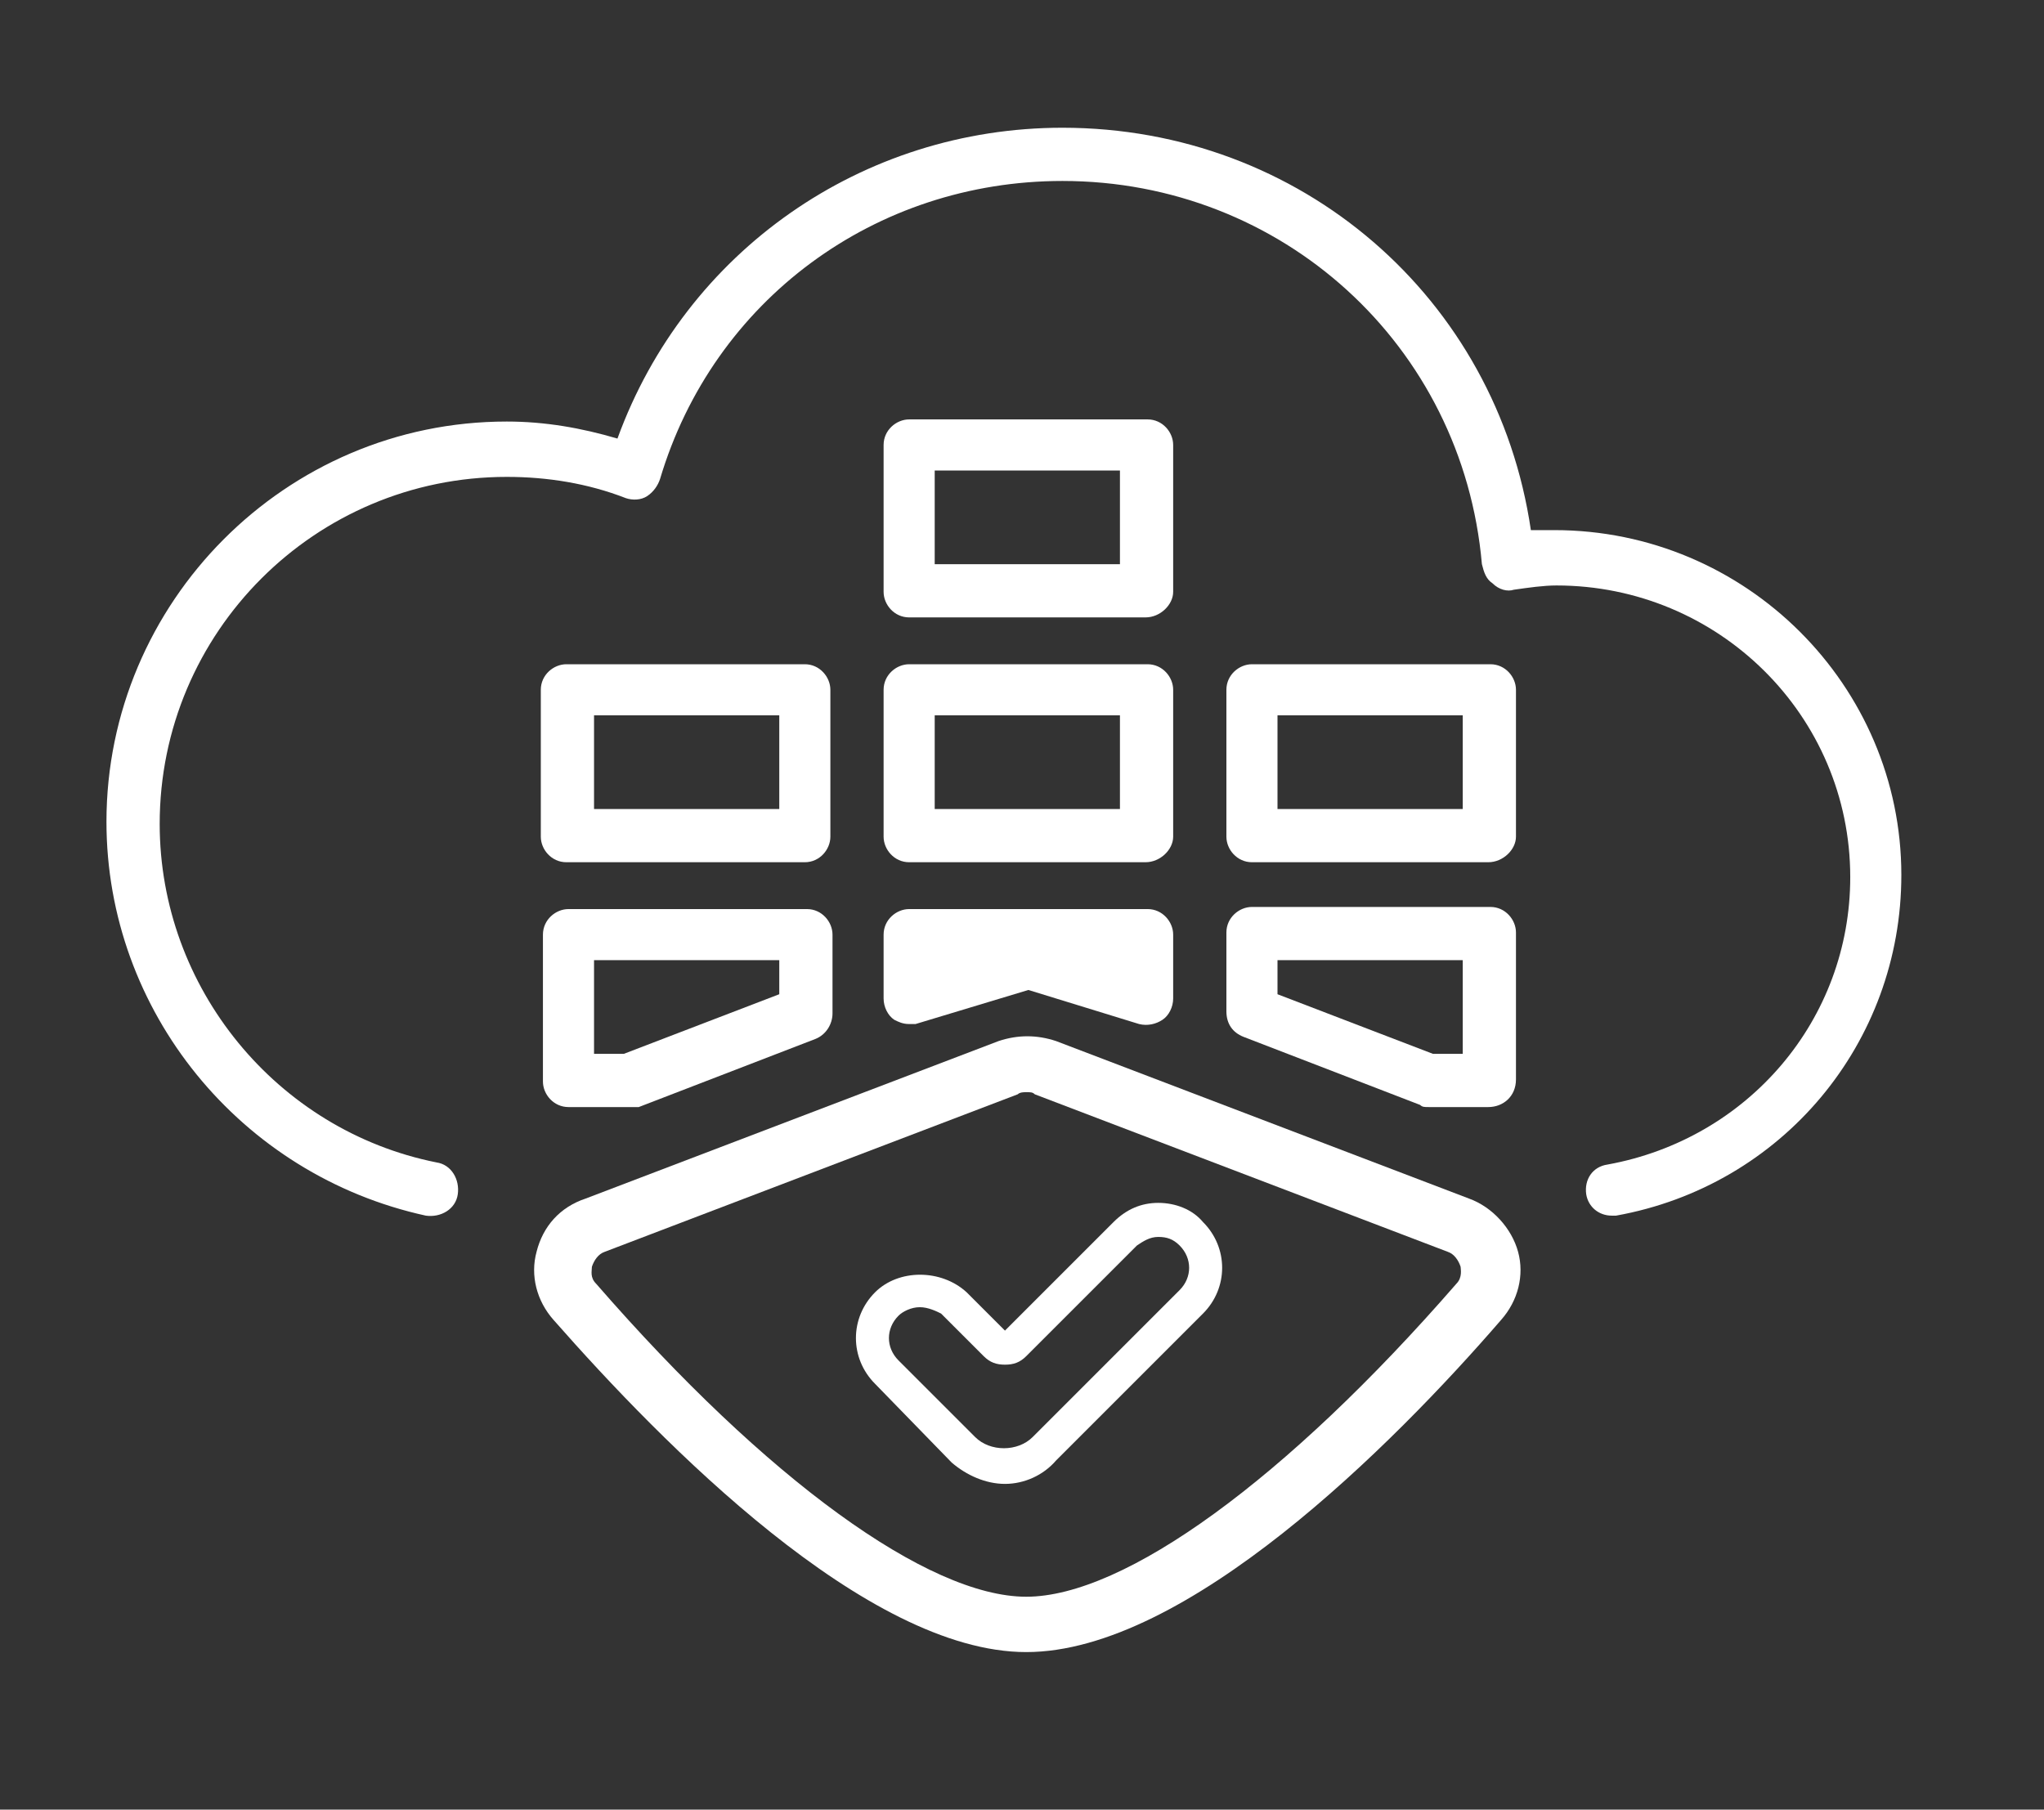
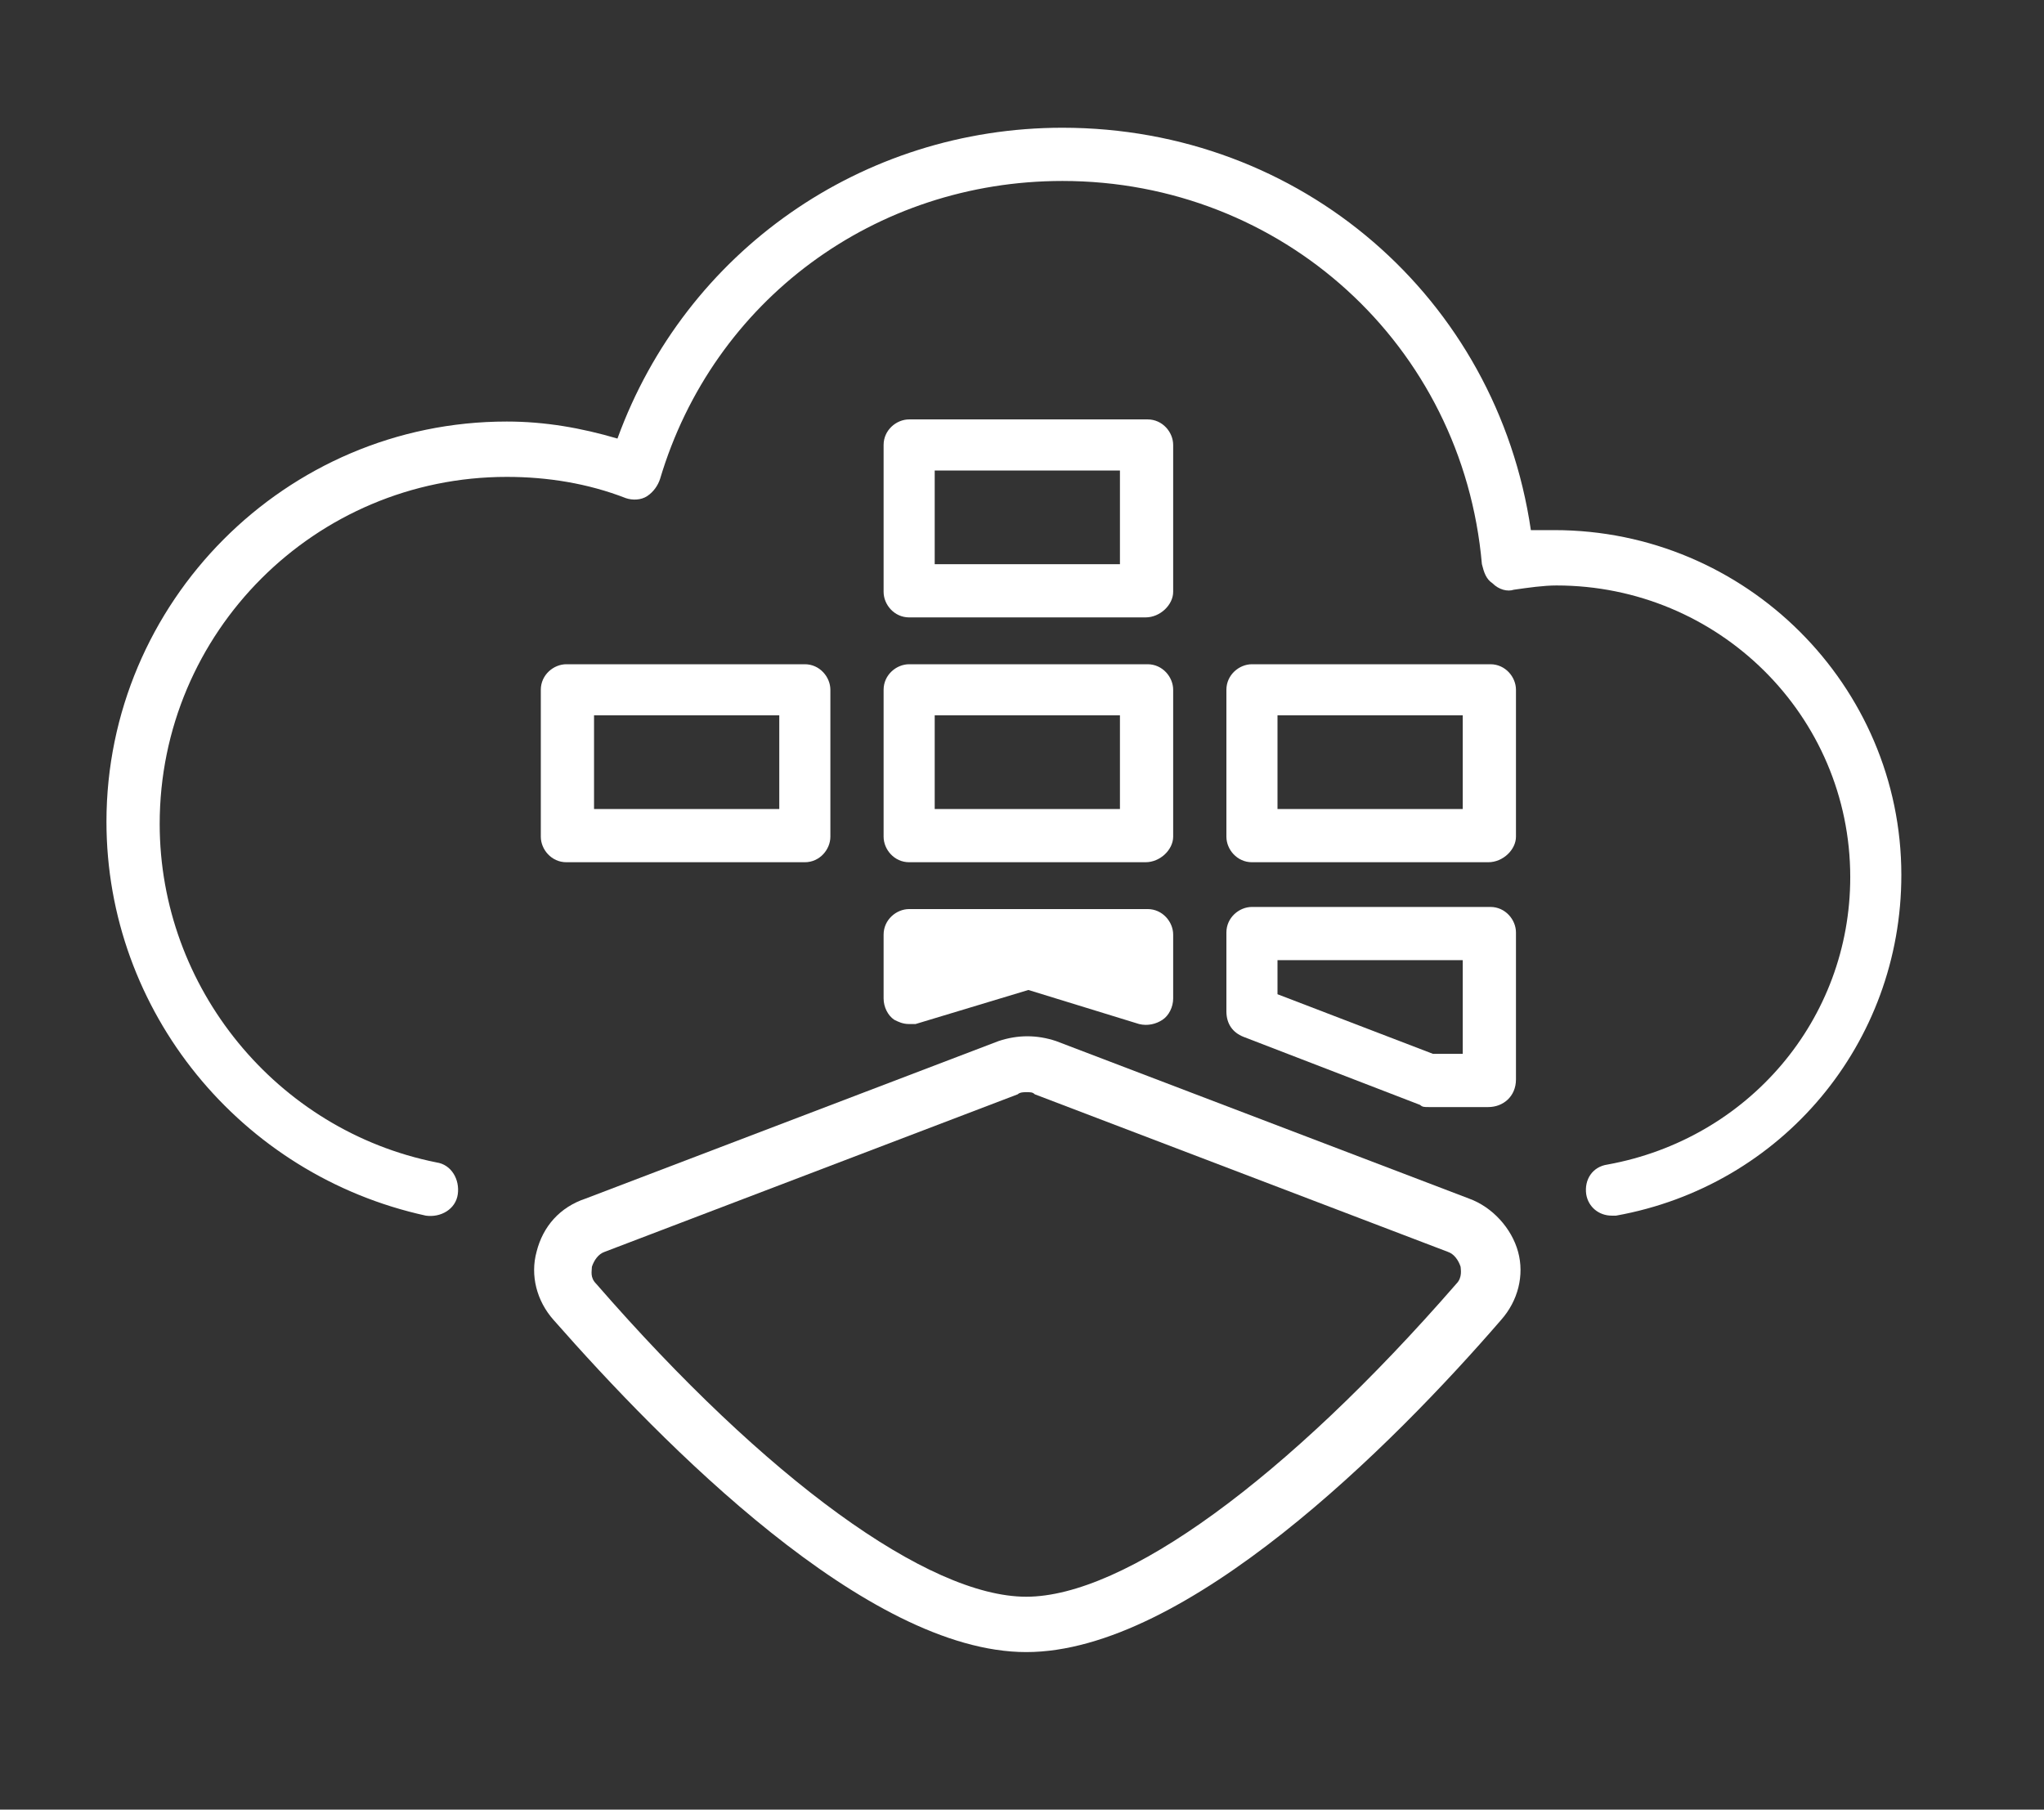
<svg xmlns="http://www.w3.org/2000/svg" width="96px" height="85px" viewBox="0 0 96 85" version="1.1">
  <rect x="0" y="0" width="96" height="85" fill="#333333" stroke="none" />
  <title>Icon/Sécurité des conteneurs/Hover</title>
  <desc>Created with Sketch.</desc>
  <g id="Icon/Sécurité-des-conteneurs/Hover" stroke="none" stroke-width="1" fill="none" fill-rule="evenodd">
    <g id="Group">
      <g id="Sécurité-des-conteneurs-Hover" transform="translate(5, 6)" fill="#FFFFFF" fill-rule="nonzero">
        <path d="M43.2,71.6 C35.7,71.6 26.1,61.8 21,56 C20.2,55.1 19.9,53.9 20.2,52.8 C20.5,51.6 21.3,50.7 22.5,50.3 L41.9,42.9 C42.8,42.6 43.7,42.6 44.6,42.9 L64,50.3 C65.1,50.7 66,51.7 66.3,52.8 C66.6,53.9 66.3,55.1 65.5,56 C60.4,61.9 50.7,71.6 43.2,71.6 Z M43.2,45.3 C43.1,45.3 42.9,45.3 42.8,45.4 L23.4,52.8 L23.4,52.8 C23.1,52.9 22.9,53.2 22.8,53.5 C22.8,53.7 22.7,54 23,54.3 C31,63.5 38.6,69 43.2,69 C47.8,69 55.4,63.5 63.4,54.3 C63.7,54 63.6,53.6 63.6,53.5 C63.5,53.2 63.3,52.9 63,52.8 L43.6,45.4 C43.5,45.3 43.4,45.3 43.2,45.3 Z" id="Shape" />
        <path d="M32.8,34.5 L21.6,34.5 C20.9,34.5 20.4,33.9 20.4,33.3 L20.4,26.4 C20.4,25.7 21,25.2 21.6,25.2 L32.8,25.2 C33.5,25.2 34,25.8 34,26.4 L34,33.3 C34,33.9 33.5,34.5 32.8,34.5 Z M22.9,32 L31.6,32 L31.6,27.6 L22.9,27.6 C22.9,27.6 22.9,32 22.9,32 Z" id="Shape" />
-         <path d="M24.5,46 L21.7,46 C21,46 20.5,45.4 20.5,44.8 L20.5,37.9 C20.5,37.2 21.1,36.7 21.7,36.7 L32.9,36.7 C33.6,36.7 34.1,37.3 34.1,37.9 L34.1,41.6 C34.1,42.1 33.8,42.6 33.3,42.8 L25,46 C24.8,46 24.6,46 24.5,46 Z M22.9,43.5 L24.3,43.5 L31.6,40.7 L31.6,39.1 L22.9,39.1 C22.9,39.1 22.9,43.5 22.9,43.5 Z" id="Shape" />
        <path d="M64.9,46 L62.1,46 C61.9,46 61.8,46 61.7,45.9 L53.4,42.7 C52.9,42.5 52.6,42.1 52.6,41.5 L52.6,37.8 C52.6,37.1 53.2,36.6 53.8,36.6 L65,36.6 C65.7,36.6 66.2,37.2 66.2,37.8 L66.2,44.7 C66.2,45.5 65.6,46 64.9,46 Z M62.3,43.5 L63.7,43.5 L63.7,39.1 L55,39.1 L55,40.7 L62.3,43.5 Z" id="Shape" />
        <path d="M48.8,34.5 L37.7,34.5 C37,34.5 36.5,33.9 36.5,33.3 L36.5,26.4 C36.5,25.7 37.1,25.2 37.7,25.2 L48.9,25.2 C49.6,25.2 50.1,25.8 50.1,26.4 L50.1,33.3 C50.1,33.9 49.5,34.5 48.8,34.5 Z M38.9,32 L47.6,32 L47.6,27.6 L38.9,27.6 L38.9,32 L38.9,32 Z" id="Shape" />
        <path d="M37.7,42.1 C37.4,42.1 37.2,42 37,41.9 C36.7,41.7 36.5,41.3 36.5,40.9 L36.5,37.9 C36.5,37.2 37.1,36.7 37.7,36.7 L48.9,36.7 C49.6,36.7 50.1,37.3 50.1,37.9 L50.1,40.9 C50.1,41.3 49.9,41.7 49.6,41.9 C49.3,42.1 48.9,42.2 48.5,42.1 L43.3,40.5 L38,42.1 C37.9,42.1 37.8,42.1 37.7,42.1 Z" id="Path" />
        <path d="M48.8,23 L37.7,23 C37,23 36.5,22.4 36.5,21.8 L36.5,14.9 C36.5,14.2 37.1,13.7 37.7,13.7 L48.9,13.7 C49.6,13.7 50.1,14.3 50.1,14.9 L50.1,21.8 C50.1,22.4 49.5,23 48.8,23 Z M38.9,20.5 L47.6,20.5 L47.6,16.1 L38.9,16.1 L38.9,20.5 L38.9,20.5 Z" id="Shape" />
        <path d="M64.9,34.5 L53.8,34.5 C53.1,34.5 52.6,33.9 52.6,33.3 L52.6,26.4 C52.6,25.7 53.2,25.2 53.8,25.2 L65,25.2 C65.7,25.2 66.2,25.8 66.2,26.4 L66.2,33.3 C66.2,33.9 65.6,34.5 64.9,34.5 Z M55,32 L63.7,32 L63.7,27.6 L55,27.6 L55,32 Z" id="Shape" />
        <path d="M70.7,51.1 C70.1,51.1 69.6,50.7 69.5,50.1 C69.4,49.4 69.8,48.8 70.5,48.7 C77.1,47.5 81.9,41.9 81.9,35.2 C81.9,27.6 75.7,21.5 68.1,21.5 C67.5,21.5 66.8,21.6 66.1,21.7 C65.8,21.8 65.4,21.7 65.1,21.4 C64.8,21.2 64.7,20.9 64.6,20.5 C63.7,10.2 55.2,2.5 44.9,2.5 C36.1,2.5 28.5,8.1 26,16.5 C25.9,16.8 25.7,17.1 25.4,17.3 C25.1,17.5 24.7,17.5 24.4,17.4 C22.6,16.7 20.7,16.4 18.8,16.4 C9.8,16.4 2.5,23.7 2.5,32.7 C2.5,40.4 8,47.1 15.5,48.6 C16.2,48.7 16.6,49.4 16.5,50.1 C16.4,50.8 15.7,51.2 15,51.1 C6.3,49.2 0,41.5 0,32.6 C0,22.3 8.4,13.8 18.8,13.8 C20.6,13.8 22.3,14.1 24,14.6 C27.2,5.8 35.5,0 44.9,0 C56.1,0 65.3,8 66.9,18.9 C67.3,18.9 67.7,18.9 68,18.9 C77,18.9 84.3,26.2 84.3,35.1 C84.3,43 78.7,49.7 70.9,51.1 C70.9,51.1 70.8,51.1 70.7,51.1 Z" id="Path" />
-         <path d="M42.2,63.7 C41.3,63.7 40.4,63.3 39.7,62.7 L36.1,59 C34.9,57.8 34.9,55.9 36.1,54.7 C37.2,53.6 39.2,53.6 40.4,54.7 L42.2,56.5 L47.3,51.4 C47.9,50.8 48.6,50.5 49.4,50.5 L49.4,50.5 C50.2,50.5 51,50.8 51.5,51.4 C52.7,52.6 52.7,54.5 51.5,55.7 L44.6,62.6 C44,63.3 43.1,63.7 42.2,63.7 Z M38.2,55.4 C37.8,55.4 37.4,55.6 37.2,55.8 C36.6,56.4 36.6,57.3 37.2,57.9 L40.8,61.5 C41.5,62.2 42.8,62.2 43.5,61.5 L50.4,54.6 C51,54 51,53.1 50.4,52.5 C50.1,52.2 49.8,52.1 49.4,52.1 L49.4,52.1 C49,52.1 48.7,52.3 48.4,52.5 L43.2,57.7 C42.9,58 42.6,58.1 42.2,58.1 L42.2,58.1 C41.8,58.1 41.5,58 41.2,57.7 L39.2,55.7 C39,55.6 38.6,55.4 38.2,55.4 Z" id="Shape" />
      </g>
      <rect id="Rectangle" x="0" y="0" width="96" height="85" />
    </g>
  </g>
</svg>